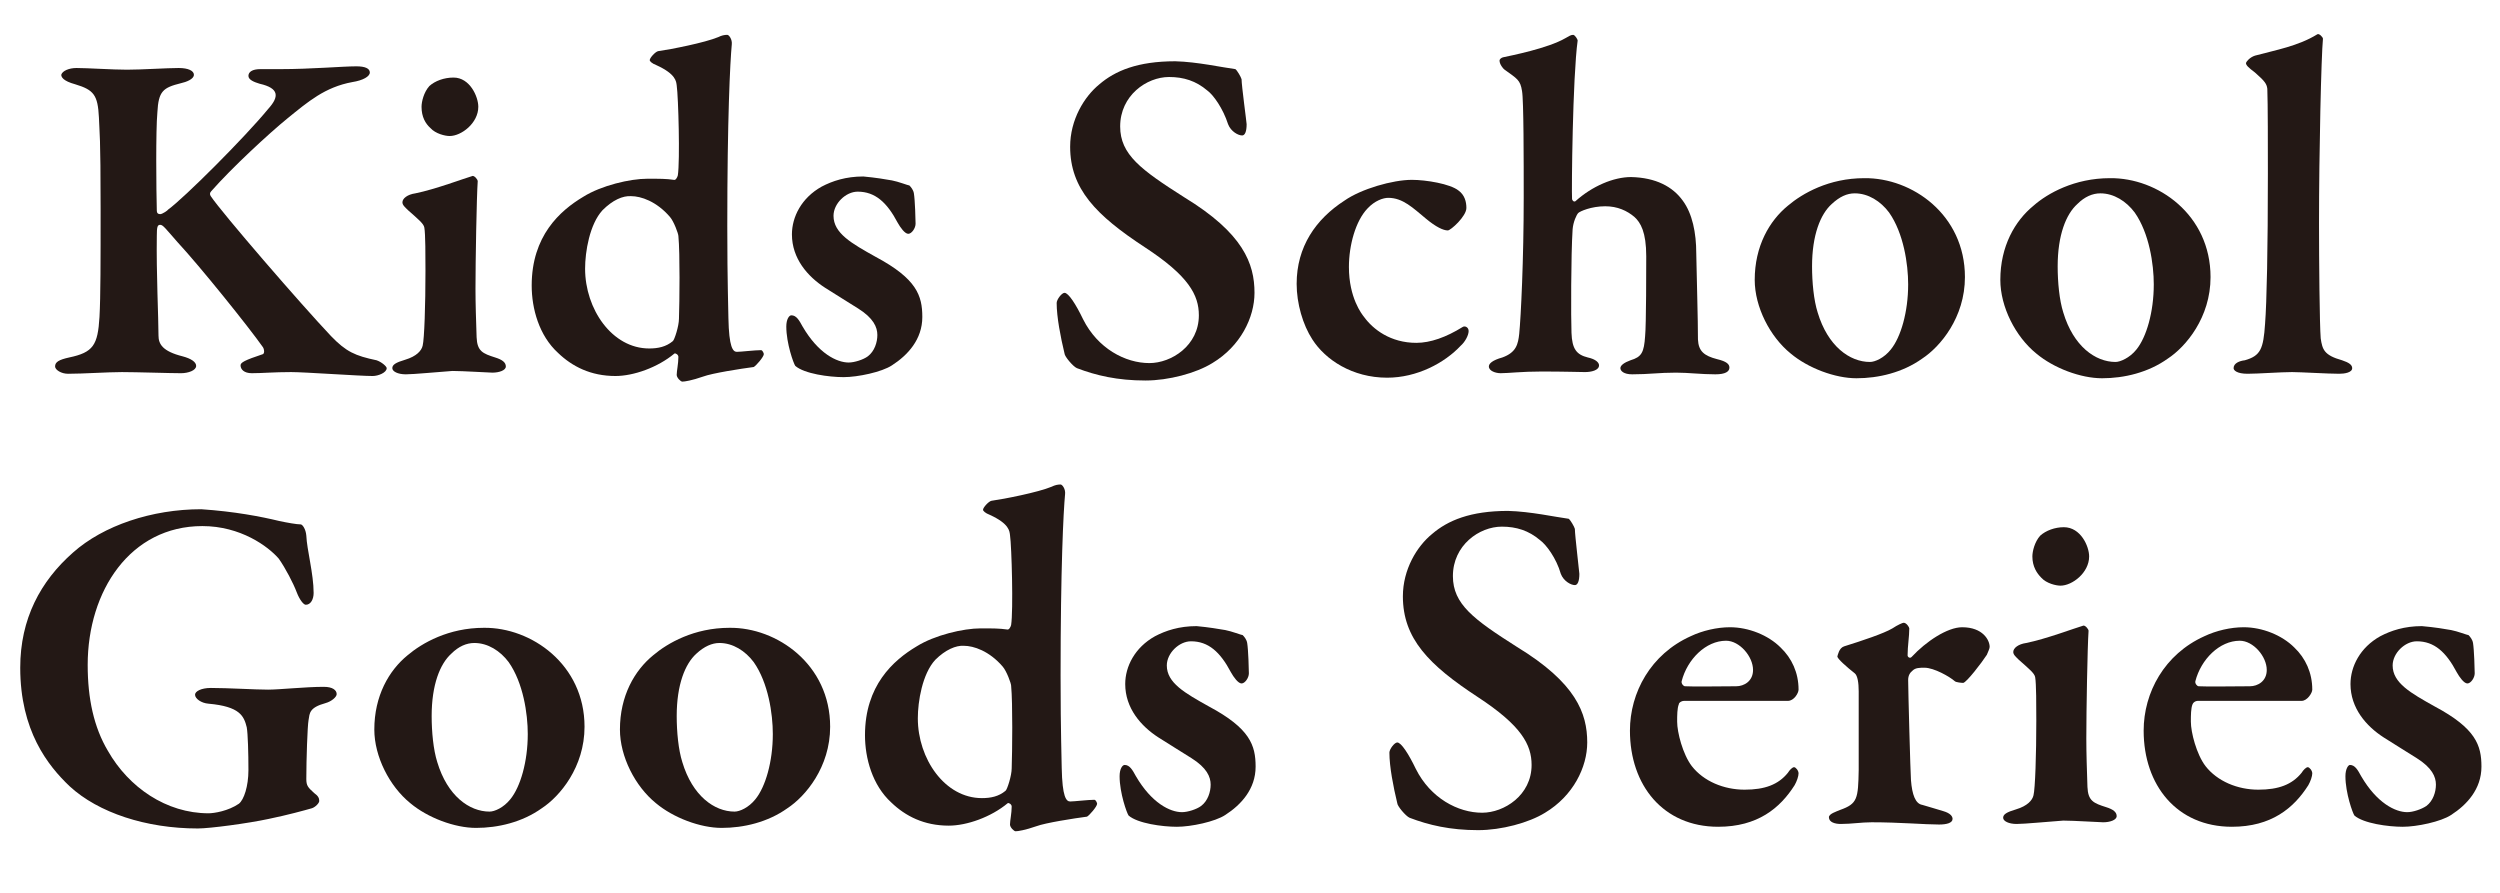
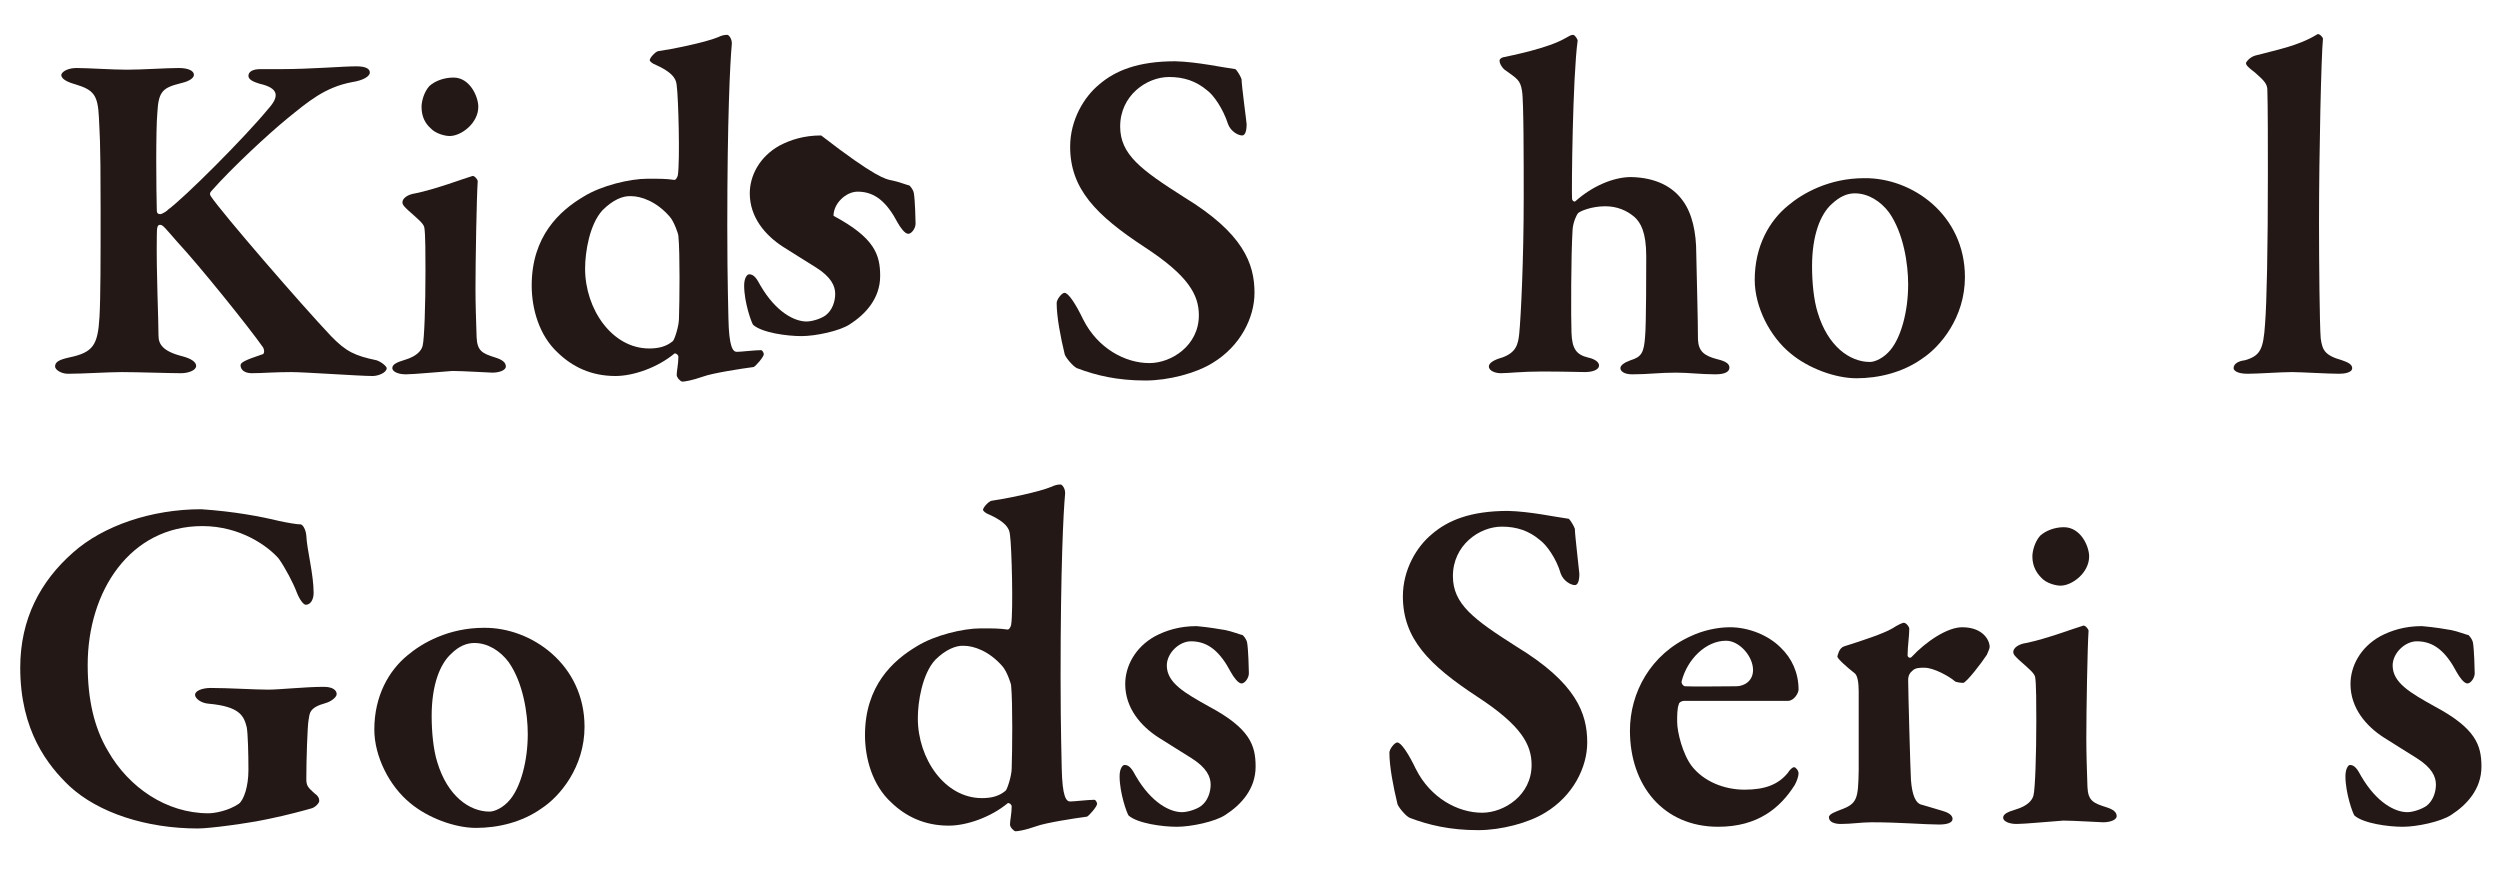
<svg xmlns="http://www.w3.org/2000/svg" version="1.1" id="レイヤー_1" x="0px" y="0px" viewBox="0 0 444.8 158.9" style="enable-background:new 0 0 444.8 158.9;" xml:space="preserve">
  <style type="text/css">
	.st0{fill:#231815;}
</style>
  <g>
    <path class="st0" d="M13.6,12.1c2,0,6.4,0.3,9,0.3c2.6,0,7.1-0.3,9.2-0.3c1.7,0,2.7,0.5,2.7,1.2c0,0.8-1.4,1.3-2.3,1.5   c-3.2,0.8-4,1.4-4.2,5.2c-0.3,3.2-0.2,13.9-0.1,17.5c0,0.4,0.2,0.6,0.6,0.6c0.4,0,1.4-0.7,1.4-0.8c2.9-2.1,13.7-12.9,17.8-17.9   c2-2.2,2-3.7-1.5-4.5c-1-0.3-2-0.7-2-1.4s0.7-1.2,2.1-1.2c1.7,0,2,0,3.6,0c5.4,0,11.1-0.5,13.5-0.5c1.6,0,2.4,0.4,2.4,1.1   c0,0.7-1.2,1.4-3.1,1.7c-4.9,0.9-7.9,3.5-11.6,6.5c-3.2,2.6-9.9,8.8-13.5,12.9c-0.3,0.3-0.3,0.6-0.1,0.9c2,3,16.1,19.3,21.4,24.9   c2.7,2.8,4.3,3.5,8.1,4.3c0.9,0.3,1.8,1.1,1.8,1.4c0,0.8-1.5,1.4-2.5,1.4c-2.3,0-12.1-0.7-14.5-0.7c-3.1,0-5.1,0.2-7,0.2   c-1.4,0-2-0.7-2-1.4c0-0.5,0.7-0.9,4-2c0.3-0.2,0.2-0.9,0-1.2c-2.6-3.7-11.3-14.5-15.2-18.7c-2.2-2.5-2.6-3.1-3.1-3.1   c-0.5,0-0.6,0.4-0.6,2c-0.1,6.6,0.3,14.6,0.3,17.7c0,1.5,0.7,2.8,4.3,3.7c1.5,0.4,2.4,1,2.4,1.7c0,0.8-1.4,1.3-2.7,1.3   c-1.9,0-7.9-0.2-10.5-0.2s-6.9,0.3-9.6,0.3c-1.2,0-2.3-0.7-2.3-1.3c0-0.8,0.7-1.2,2.5-1.6c4.3-0.9,5.1-2.2,5.4-7.2   c0.2-3.6,0.2-10.1,0.2-19.2c0-13.5-0.2-13.3-0.3-16.3c-0.2-4-0.9-4.9-4.2-5.9c-2.2-0.6-2.5-1.3-2.5-1.7   C11.1,12.6,12.3,12.1,13.6,12.1z" />
    <path class="st0" d="M72.2,66.6c-1.4,0-2.4-0.5-2.4-1.1c0-0.6,0.6-1,2.3-1.5c2-0.6,2.9-1.6,3.1-2.5c0.3-1.2,0.5-7.2,0.5-13.3   c0-2.5,0-6.6-0.2-7.7c-0.1-0.7-1.1-1.5-2.9-3.1c-0.5-0.5-1-0.9-1-1.4c0-0.7,0.9-1.4,2.3-1.6c3.5-0.7,8.8-2.7,10.2-3.1   c0.4,0,0.9,0.7,0.9,0.9c-0.2,2.8-0.4,14.3-0.4,19.2c0,2.6,0.1,5.6,0.2,8.6c0.1,2.5,1.1,2.9,3.3,3.6c1.3,0.4,1.9,0.9,1.9,1.6   c0,0.7-1.2,1.1-2.4,1.1c-0.6,0-5.2-0.3-7.1-0.3C77.7,66.2,73.6,66.6,72.2,66.6z M85.1,19c0,2.9-3,5.2-5.1,5.2   c-0.8,0-2.5-0.4-3.4-1.4C75.7,22,75,20.8,75,19c0-0.9,0.4-2.6,1.4-3.7c1-0.9,2.6-1.5,4.3-1.5C83.6,13.8,85.1,17.2,85.1,19z" />
    <path class="st0" d="M119.9,32c0.3,0.1,0.6-0.4,0.7-0.8c0.4-2.6,0.1-13.9-0.2-16c-0.1-0.7-0.1-2-3.6-3.6c-0.8-0.3-1.2-0.7-1.2-0.9   c0-0.4,1-1.5,1.5-1.6c2.2-0.3,8.3-1.5,10.7-2.5c0.6-0.3,1.1-0.4,1.6-0.4c0.3,0,0.9,0.8,0.8,1.7c-0.3,3.2-0.8,13.2-0.8,32.3   c0,10.5,0.2,14.8,0.2,16.4c0.1,5.2,0.8,6,1.5,6c0.7,0,3.2-0.3,4.3-0.3c0.3,0,0.5,0.6,0.5,0.7c0,0.5-1.4,2.1-1.8,2.3   c-2.3,0.3-7.4,1.1-9,1.7c-2,0.7-3.3,0.9-3.7,0.9c-0.3,0-1-0.7-1-1.2c0-0.7,0.3-2,0.3-3.2c0-0.4-0.5-0.7-0.7-0.6   c-3,2.5-7.3,4-10.5,4c-4.4,0-7.7-1.7-10.2-4.1c-3.4-3.1-4.7-7.9-4.7-12c0-8.8,5-13.3,9.2-15.8c3.2-2,8.3-3.2,11.4-3.2   C117.4,31.8,118.6,31.8,119.9,32z M107.2,37.4c-2.3,2.5-3.1,7.4-3.1,10.4c0,7.2,4.8,14.2,11.4,14.2c1.6,0,3-0.3,4.2-1.3   c0.3-0.2,1.1-2.7,1.1-4c0.1-3,0.2-11.5-0.1-14.7c0-0.4-0.8-2.6-1.5-3.4c-2.4-2.8-5.2-3.7-6.9-3.7C110.8,34.8,109,35.6,107.2,37.4z" />
-     <path class="st0" d="M158.7,32.1c1.1,0.2,2.9,0.9,3.1,0.9c0.3,0.3,0.7,0.8,0.8,1.4c0.2,1.2,0.3,4.8,0.3,5.4c0,0.8-0.7,1.8-1.3,1.8   s-1.4-1.1-1.9-2c-1.9-3.6-4-5.5-7.1-5.5c-2.1,0-4.3,2.1-4.3,4.3c0,3.1,3.2,4.9,7.5,7.3c7.3,3.9,8.3,6.9,8.3,10.7   c0,4-2.6,6.8-5.4,8.6c-1.8,1.2-6.1,2.1-8.6,2.1c-2.6,0-7-0.6-8.6-2c-0.3-0.4-1.6-4-1.6-7c0-1.3,0.5-2,0.9-2c0.9,0,1.4,0.9,2,2   c2.8,4.8,6.1,6.4,8.2,6.4c1,0,2.6-0.5,3.4-1.1c1.2-0.9,1.7-2.5,1.7-3.8c0-1.4-0.7-3-3.4-4.7c-2.3-1.4-3.3-2.1-5.9-3.7   c-3.1-2-5.9-5.2-5.9-9.5c0-3.1,1.7-6.5,5.3-8.5c1.9-1,4.3-1.8,7.4-1.8C155.8,31.6,157.6,31.9,158.7,32.1z" />
+     <path class="st0" d="M158.7,32.1c1.1,0.2,2.9,0.9,3.1,0.9c0.3,0.3,0.7,0.8,0.8,1.4c0.2,1.2,0.3,4.8,0.3,5.4c0,0.8-0.7,1.8-1.3,1.8   s-1.4-1.1-1.9-2c-1.9-3.6-4-5.5-7.1-5.5c-2.1,0-4.3,2.1-4.3,4.3c7.3,3.9,8.3,6.9,8.3,10.7   c0,4-2.6,6.8-5.4,8.6c-1.8,1.2-6.1,2.1-8.6,2.1c-2.6,0-7-0.6-8.6-2c-0.3-0.4-1.6-4-1.6-7c0-1.3,0.5-2,0.9-2c0.9,0,1.4,0.9,2,2   c2.8,4.8,6.1,6.4,8.2,6.4c1,0,2.6-0.5,3.4-1.1c1.2-0.9,1.7-2.5,1.7-3.8c0-1.4-0.7-3-3.4-4.7c-2.3-1.4-3.3-2.1-5.9-3.7   c-3.1-2-5.9-5.2-5.9-9.5c0-3.1,1.7-6.5,5.3-8.5c1.9-1,4.3-1.8,7.4-1.8C155.8,31.6,157.6,31.9,158.7,32.1z" />
    <path class="st0" d="M219.8,12.3c0.3,0.2,1,1.4,1.1,1.8c0,1.1,0.9,7.7,0.9,8c0,1.3-0.3,2-0.8,2c-0.7,0-2-0.7-2.5-2   c-0.9-2.8-2.6-5.2-3.7-6c-2-1.7-4.2-2.4-6.8-2.4c-4,0-8.7,3.3-8.7,8.8c0,5,3.7,7.7,11.4,12.6c10.5,6.4,12.5,11.8,12.5,17   c0,4.4-2.5,9.5-7.5,12.5c-2.9,1.8-7.8,3.1-11.9,3.1c-5,0-8.8-0.9-12.2-2.2c-0.7-0.3-2.2-2.1-2.2-2.6c-0.7-2.9-1.4-6.5-1.4-9   c0-0.6,0.9-1.8,1.4-1.8c0.7,0,2,2,3.3,4.7c2.6,5.2,7.5,7.8,11.8,7.8c3.9,0,8.8-3.1,8.8-8.5c0-3.6-1.8-7-9.6-12.1   c-8.7-5.7-13.3-10.4-13.3-17.9c0-4.8,2.5-8.9,5.2-11.1c2.8-2.4,6.8-4.1,13.5-4.1C213,11,217.5,12,219.8,12.3z" />
-     <path class="st0" d="M259.5,33.9c1.1,0.8,1.4,2,1.4,3.1c0,1.5-2.8,4-3.3,4c-0.8,0-2.1-0.6-3.9-2.1c-2.3-1.9-4.1-3.7-6.7-3.7   c-0.9,0-2.4,0.5-3.7,1.9c-2.1,2.2-3.3,6.5-3.3,10.4c0,5.5,2.3,8.4,2.7,8.9c1.6,2.2,4.7,4.6,9.3,4.6c2.5,0,5.3-1,8.2-2.8   c0.4-0.3,1.1,0,1.1,0.7c0,0.8-0.7,2-1.4,2.6c-2.9,3.1-7.8,5.7-13.1,5.7c-6.2,0-11-3.2-13.3-6.8c-1.7-2.6-2.8-6.4-2.8-9.9   c0-6.6,3.4-11.5,8.5-14.8c3-2.1,8.6-3.7,12-3.7C253.7,32,258,32.7,259.5,33.9z" />
    <path class="st0" d="M299.4,35.7c1.7,2.3,2.4,5.7,2.4,9.4c0.1,5.4,0.3,11.6,0.3,15.3c0.1,2.1,1.1,2.9,3.4,3.5   c1.7,0.4,2.2,0.9,2.2,1.5c0,0.7-0.7,1.2-2.5,1.2c-2.5,0-4.8-0.3-7-0.3c-3.1,0-4.8,0.3-7.8,0.3c-1.5,0-2.1-0.6-2.1-1.1   c0-0.5,0.7-1,1.8-1.4c2-0.6,2.4-1.4,2.6-4.3c0.2-1.9,0.2-12.5,0.2-14.2c0-4.3-1-6-2.1-7c-1.3-1.1-3-1.9-5.2-1.9   c-2.5,0-4.5,0.9-4.8,1.2c-0.3,0.3-0.9,1.6-1,2.9c-0.3,4.5-0.3,16-0.2,18.4c0.1,2.9,0.9,3.9,2.9,4.4c1.4,0.3,2,0.9,2,1.4   c0,0.9-1.4,1.2-2.5,1.2c-0.7,0-3.7-0.1-7.7-0.1c-3.6,0-5.9,0.3-7.3,0.3c-0.9,0-2.1-0.4-2.1-1.2c0-0.5,0.6-1.1,2.4-1.6   c2.5-0.9,2.8-2.4,3-4.2c0.3-3,0.8-13.2,0.8-24.3c0-6.4,0-17.3-0.3-18.9c-0.3-2-0.9-2.2-3.1-3.8c-0.3-0.2-0.9-1-0.9-1.6   c0-0.3,0.3-0.5,0.6-0.6c1.4-0.3,8-1.6,11.1-3.4c0.7-0.4,1-0.6,1.4-0.6c0.3,0,0.8,0.8,0.8,1c-0.9,6.5-1.1,26.8-1,28.2   c0,0.2,0.3,0.6,0.6,0.4c3-2.7,6.8-4.3,9.9-4.3C294.6,31.6,297.6,33.2,299.4,35.7z" />
    <path class="st0" d="M349.6,49.3c0,7.2-4.4,12.4-7.6,14.5c-3.5,2.5-7.8,3.5-11.7,3.5c-3.8,0-8.6-1.8-11.7-4.4   c-3.7-3-6.4-8.3-6.4-13.1c0-6,2.6-10.5,5.9-13.2c2.6-2.2,7.3-4.9,13.6-4.9C340.2,31.6,349.6,38.2,349.6,49.3z M325.9,36.3   c-2,1.8-3.5,5.5-3.5,11.1c0,2.8,0.3,6,1,8.2c1.8,6,5.7,8.8,9.3,8.8c0.9,0,2.5-0.7,3.7-2.2c1.8-2.2,3.1-6.7,3.1-11.6   c0-3.6-0.8-9.1-3.4-12.8c-1.5-2-3.7-3.4-6.1-3.4C328.6,34.4,327.3,35,325.9,36.3z" />
-     <path class="st0" d="M393.3,49.3c0,7.2-4.4,12.4-7.6,14.5c-3.5,2.5-7.8,3.5-11.7,3.5c-3.8,0-8.6-1.8-11.7-4.4   c-3.7-3-6.4-8.3-6.4-13.1c0-6,2.6-10.5,5.9-13.2c2.5-2.2,7.3-4.9,13.6-4.9C383.9,31.6,393.3,38.2,393.3,49.3z M369.6,36.3   c-2,1.8-3.5,5.5-3.5,11.1c0,2.8,0.3,6,1,8.2c1.8,6,5.7,8.8,9.3,8.8c0.8,0,2.5-0.7,3.7-2.2c1.8-2.2,3.1-6.7,3.1-11.6   c0-3.6-0.8-9.1-3.4-12.8c-1.5-2-3.7-3.4-6.1-3.4C372.3,34.4,370.9,35,369.6,36.3z" />
    <path class="st0" d="M401.2,9.9c3.7-1,7.7-1.7,11.1-3.8c0.3-0.2,1,0.5,1,0.8c-0.3,3-0.7,20.1-0.7,32.9c0,6.6,0.1,17.9,0.3,20.4   c0.3,2,0.6,3,3.8,3.9c1.2,0.4,1.8,0.8,1.8,1.4c0,0.8-1.4,1-2.3,1c-2,0-6.9-0.3-8.4-0.3c-2,0-6.1,0.3-7.9,0.3c-1.9,0-2.5-0.6-2.5-1   c0-0.9,1.1-1.3,2-1.4c2.8-0.8,3.3-2,3.6-6.5c0.3-3.8,0.5-13.3,0.5-26.8c0-4.5,0-12.5-0.1-15c-0.1-0.9-0.5-1.4-2.2-2.9   c-1.2-0.9-1.6-1.3-1.6-1.7C399.7,10.9,400.3,10.2,401.2,9.9z" />
    <path class="st0" d="M49.7,92.7c1.4,0.3,3.1,0.6,3.8,0.6c0.3,0,0.9,0.8,1,2c0.1,2.5,1.3,6.8,1.3,10.2c0,1.1-0.5,2.1-1.4,2.1   c-0.4,0-1.1-0.9-1.6-2.2c-0.6-1.6-2-4.3-3.2-6c-1.9-2.2-6.8-5.8-13.6-5.8c-12.8,0-20.4,11.5-20.4,24.7c0,6,1.1,11.1,3.6,15.3   c3.7,6.5,10.4,11.1,17.9,11.1c1,0,3.5-0.4,5.4-1.7c0.9-0.7,1.7-3.1,1.7-6c0-3-0.1-6.5-0.3-7.6c-0.5-2-1.2-3.7-6.8-4.2   c-1.3-0.1-2.4-0.9-2.4-1.6c0-0.6,1.1-1.2,2.8-1.2c3.1,0,7.9,0.3,10.2,0.3c2,0,6.7-0.5,9.9-0.5c1.6,0,2.3,0.6,2.3,1.3   c0,0.5-0.9,1.3-2,1.6c-2.9,0.8-2.8,1.8-3,3c-0.2,1-0.4,7.1-0.4,10.5c0,1.2,0.3,1.5,1.4,2.5c0.7,0.5,0.9,0.9,0.9,1.4   c0,0.4-0.7,1.1-1.3,1.3c-1.4,0.4-4.3,1.2-7.7,1.9c-3.7,0.8-10.5,1.7-12.6,1.7c-9.2,0-17.7-2.8-22.8-7.5c-3.9-3.7-8.8-9.9-8.8-21.1   c0-8.7,3.6-15.4,9.4-20.5c5.4-4.8,14-7.7,22.8-7.7C41.7,91,46.4,91.9,49.7,92.7z" />
    <path class="st0" d="M104,129.3c0,7.2-4.4,12.4-7.6,14.5c-3.5,2.5-7.8,3.5-11.7,3.5c-3.8,0-8.6-1.8-11.7-4.4   c-3.7-3-6.4-8.3-6.4-13.1c0-6,2.6-10.5,5.9-13.2c2.6-2.2,7.3-4.9,13.6-4.9C94.5,111.6,104,118.2,104,129.3z M80.3,116.3   c-2,1.8-3.5,5.5-3.5,11.1c0,2.8,0.3,6,1,8.2c1.8,6,5.7,8.8,9.3,8.8c0.9,0,2.5-0.7,3.7-2.2c1.8-2.2,3.1-6.7,3.1-11.6   c0-3.6-0.8-9.1-3.4-12.8c-1.5-2-3.7-3.4-6.1-3.4C83,114.4,81.6,115,80.3,116.3z" />
-     <path class="st0" d="M147.7,129.3c0,7.2-4.4,12.4-7.6,14.5c-3.5,2.5-7.8,3.5-11.7,3.5c-3.8,0-8.6-1.8-11.7-4.4   c-3.7-3-6.4-8.3-6.4-13.1c0-6,2.6-10.5,5.9-13.2c2.6-2.2,7.3-4.9,13.6-4.9C138.2,111.6,147.7,118.2,147.7,129.3z M123.9,116.3   c-2,1.8-3.5,5.5-3.5,11.1c0,2.8,0.3,6,1,8.2c1.8,6,5.7,8.8,9.3,8.8c0.9,0,2.5-0.7,3.7-2.2c1.8-2.2,3.1-6.7,3.1-11.6   c0-3.6-0.8-9.1-3.4-12.8c-1.5-2-3.7-3.4-6.1-3.4C126.7,114.4,125.3,115,123.9,116.3z" />
    <path class="st0" d="M179.2,112c0.3,0.1,0.6-0.4,0.7-0.8c0.4-2.6,0.1-13.9-0.2-16c-0.1-0.7-0.1-2-3.6-3.6c-0.8-0.3-1.2-0.7-1.2-0.9   c0-0.4,1-1.5,1.5-1.6c2.2-0.3,8.3-1.5,10.7-2.5c0.6-0.3,1.1-0.4,1.6-0.4c0.3,0,0.9,0.8,0.8,1.7c-0.3,3.2-0.8,13.2-0.8,32.3   c0,10.5,0.2,14.8,0.2,16.4c0.1,5.2,0.8,6,1.5,6c0.7,0,3.2-0.3,4.3-0.3c0.3,0,0.5,0.6,0.5,0.7c0,0.5-1.4,2.1-1.8,2.3   c-2.3,0.3-7.4,1.1-9,1.7c-2,0.7-3.3,0.9-3.7,0.9c-0.3,0-1-0.7-1-1.2c0-0.7,0.3-2,0.3-3.2c0-0.4-0.5-0.7-0.7-0.6   c-3,2.5-7.3,4-10.5,4c-4.4,0-7.7-1.7-10.2-4.1c-3.4-3.1-4.7-7.9-4.7-12c0-8.8,5-13.3,9.2-15.8c3.2-2,8.3-3.2,11.4-3.2   C176.6,111.8,177.8,111.8,179.2,112z M166.4,117.4c-2.3,2.5-3.1,7.4-3.1,10.4c0,7.2,4.8,14.2,11.4,14.2c1.6,0,3-0.3,4.2-1.3   c0.3-0.2,1.1-2.7,1.1-4c0.1-3,0.2-11.5-0.1-14.7c0-0.4-0.8-2.6-1.5-3.4c-2.4-2.8-5.2-3.7-6.9-3.7   C170.1,114.8,168.2,115.6,166.4,117.4z" />
    <path class="st0" d="M218,112.1c1.1,0.2,2.9,0.9,3.1,0.9c0.3,0.3,0.7,0.8,0.8,1.4c0.2,1.2,0.3,4.8,0.3,5.4c0,0.8-0.7,1.8-1.3,1.8   s-1.4-1.1-1.9-2c-1.9-3.6-4-5.5-7.1-5.5c-2.1,0-4.3,2.1-4.3,4.3c0,3.1,3.2,4.9,7.5,7.3c7.3,3.9,8.3,6.9,8.3,10.7   c0,4-2.6,6.8-5.4,8.6c-1.8,1.2-6.1,2.1-8.6,2.1c-2.6,0-7-0.6-8.6-2c-0.3-0.4-1.6-4-1.6-7c0-1.3,0.5-2,0.9-2c0.9,0,1.4,0.9,2,2   c2.8,4.8,6.1,6.4,8.2,6.4c1,0,2.6-0.5,3.4-1.1c1.2-0.9,1.7-2.5,1.7-3.8c0-1.4-0.7-3-3.4-4.7c-2.3-1.4-3.3-2.1-5.9-3.7   c-3.1-2-5.9-5.2-5.9-9.5c0-3.1,1.7-6.5,5.3-8.5c1.9-1,4.3-1.8,7.4-1.8C215.1,111.6,216.8,111.9,218,112.1z" />
    <path class="st0" d="M279.1,92.3c0.3,0.2,1,1.4,1.1,1.8c0,1.1,0.8,7.7,0.8,8c0,1.3-0.3,2-0.8,2c-0.7,0-2-0.7-2.5-2   c-0.8-2.8-2.6-5.2-3.7-6c-2-1.7-4.2-2.4-6.8-2.4c-4,0-8.7,3.3-8.7,8.8c0,5,3.7,7.7,11.4,12.6c10.5,6.4,12.5,11.8,12.5,17   c0,4.4-2.5,9.5-7.5,12.5c-2.9,1.8-7.8,3.1-11.9,3.1c-5,0-8.8-0.9-12.2-2.2c-0.7-0.3-2.2-2.1-2.2-2.6c-0.7-2.9-1.4-6.5-1.4-9   c0-0.6,0.9-1.8,1.4-1.8c0.7,0,2,2,3.3,4.7c2.6,5.2,7.5,7.8,11.8,7.8c3.9,0,8.8-3.1,8.8-8.5c0-3.6-1.8-7-9.6-12.1   c-8.7-5.7-13.3-10.4-13.3-17.9c0-4.8,2.5-8.9,5.2-11.1c2.8-2.4,6.8-4.1,13.5-4.1C272.3,91,276.8,92,279.1,92.3z" />
    <path class="st0" d="M316.8,115.2c2,1.9,3.2,4.5,3.2,7.5c0,0.6-0.8,2-1.9,2s-14.5,0-18.5,0c-0.4,0-0.9,0.3-0.9,0.6   c-0.3,0.7-0.3,2-0.3,3.1c0,1.9,1,5.8,2.6,7.9c2.1,2.7,5.7,4.2,9.4,4.2c3.6,0,6-0.9,7.7-3c0.3-0.5,0.8-1,1.1-1s0.8,0.6,0.8,1.1   c0,0.5-0.3,1.4-0.7,2.1c-2.6,4.1-6.6,7.4-13.6,7.4c-9.8,0-15.7-7.4-15.7-17.1c0-6.8,3.7-13.6,10.8-16.8c2.1-1,4.7-1.6,7-1.6   C311.1,111.6,314.6,113,316.8,115.2z M299.2,121.2c-0.1,0.4,0.3,0.9,0.6,0.9c2.2,0.1,4.8,0,9.1,0c1.4,0,3-0.9,3-2.9   c0-2.4-2.4-5.2-4.8-5.2C303.5,114,300.2,117.3,299.2,121.2z" />
    <path class="st0" d="M328.1,115c3.2-1,7.1-2.3,8.6-3.2c0.9-0.6,1.8-1,2-1c0.5,0,1,0.8,1,1c0,1.5-0.3,3.1-0.3,4.8   c0,0.3,0.4,0.6,0.7,0.3c2.6-2.8,6.4-5.3,9-5.3c3.7,0,4.9,2.3,4.9,3.5c0,0.3-0.3,0.9-0.5,1.4c-0.9,1.4-3.6,4.9-4.2,5   c-0.3,0-1.3-0.1-1.5-0.3c-0.9-0.8-3.7-2.4-5.4-2.4c-0.8,0-1.6,0-2.1,0.5c-0.5,0.4-0.8,0.9-0.8,1.7c0,1.7,0.4,16.5,0.5,17.8   c0.2,2.6,0.8,4.2,2,4.4c0.8,0.2,2.6,0.8,3.7,1.1c1.4,0.4,1.7,1,1.7,1.4c0,0.7-1,1-2.4,1c-2.5,0-7-0.4-12-0.4   c-1.8,0-3.6,0.3-5.5,0.3c-1,0-2.1-0.3-2.1-1.2c0-0.6,1.3-1,2-1.3c3.1-1.1,3.2-2,3.3-7.1c0-2.1,0-8.4,0-14c0-1.5-0.2-2.8-0.7-3.2   c-1.4-1.1-3.1-2.6-3.1-3C327,116.5,327.2,115.3,328.1,115z" />
    <path class="st0" d="M358.8,146.6c-1.4,0-2.4-0.5-2.4-1.1c0-0.6,0.6-1,2.3-1.5c2-0.6,2.9-1.6,3.1-2.5c0.3-1.2,0.5-7.2,0.5-13.3   c0-2.5,0-6.6-0.2-7.7c-0.1-0.7-1.1-1.5-2.9-3.1c-0.5-0.5-1-0.9-1-1.4c0-0.7,0.9-1.4,2.3-1.6c3.5-0.7,8.8-2.7,10.2-3.1   c0.4,0,0.9,0.7,0.9,0.9c-0.2,2.8-0.4,14.3-0.4,19.2c0,2.6,0.1,5.6,0.2,8.6c0.1,2.5,1.1,2.9,3.3,3.6c1.3,0.4,1.9,0.9,1.9,1.6   c0,0.7-1.2,1.1-2.4,1.1c-0.6,0-5.2-0.3-7.1-0.3C364.3,146.2,360.2,146.6,358.8,146.6z M371.7,99c0,2.9-3,5.2-5.1,5.2   c-0.8,0-2.5-0.4-3.4-1.4c-0.8-0.8-1.6-2-1.6-3.8c0-0.9,0.4-2.6,1.4-3.7c1-0.9,2.6-1.5,4.2-1.5C370.2,93.8,371.7,97.2,371.7,99z" />
-     <path class="st0" d="M408.2,115.2c2,1.9,3.2,4.5,3.2,7.5c0,0.6-0.9,2-1.9,2s-14.5,0-18.5,0c-0.4,0-0.8,0.3-0.9,0.6   c-0.3,0.7-0.3,2-0.3,3.1c0,1.9,1,5.8,2.6,7.9c2.1,2.7,5.7,4.2,9.4,4.2c3.6,0,6-0.9,7.7-3c0.3-0.5,0.8-1,1.1-1   c0.3,0,0.8,0.6,0.8,1.1c0,0.5-0.3,1.4-0.7,2.1c-2.6,4.1-6.6,7.4-13.6,7.4c-9.8,0-15.7-7.4-15.7-17.1c0-6.8,3.7-13.6,10.8-16.8   c2.1-1,4.7-1.6,7-1.6C402.5,111.6,406,113,408.2,115.2z M390.6,121.2c-0.1,0.4,0.3,0.9,0.6,0.9c2.2,0.1,4.8,0,9.1,0   c1.4,0,3-0.9,3-2.9c0-2.4-2.4-5.2-4.8-5.2C394.9,114,391.6,117.3,390.6,121.2z" />
    <path class="st0" d="M436.1,112.1c1.1,0.2,2.9,0.9,3.1,0.9c0.3,0.3,0.7,0.8,0.8,1.4c0.2,1.2,0.3,4.8,0.3,5.4c0,0.8-0.7,1.8-1.3,1.8   s-1.4-1.1-1.9-2c-1.9-3.6-4-5.5-7.1-5.5c-2.1,0-4.3,2.1-4.3,4.3c0,3.1,3.2,4.9,7.5,7.3c7.3,3.9,8.3,6.9,8.3,10.7   c0,4-2.6,6.8-5.4,8.6c-1.8,1.2-6.1,2.1-8.6,2.1c-2.6,0-7-0.6-8.6-2c-0.3-0.4-1.6-4-1.6-7c0-1.3,0.5-2,0.8-2c0.9,0,1.4,0.9,2,2   c2.8,4.8,6.1,6.4,8.2,6.4c1,0,2.5-0.5,3.4-1.1c1.2-0.9,1.7-2.5,1.7-3.8c0-1.4-0.7-3-3.4-4.7c-2.3-1.4-3.3-2.1-5.9-3.7   c-3.1-2-5.9-5.2-5.9-9.5c0-3.1,1.7-6.5,5.3-8.5c1.9-1,4.3-1.8,7.4-1.8C433.2,111.6,435,111.9,436.1,112.1z" />
  </g>
</svg>